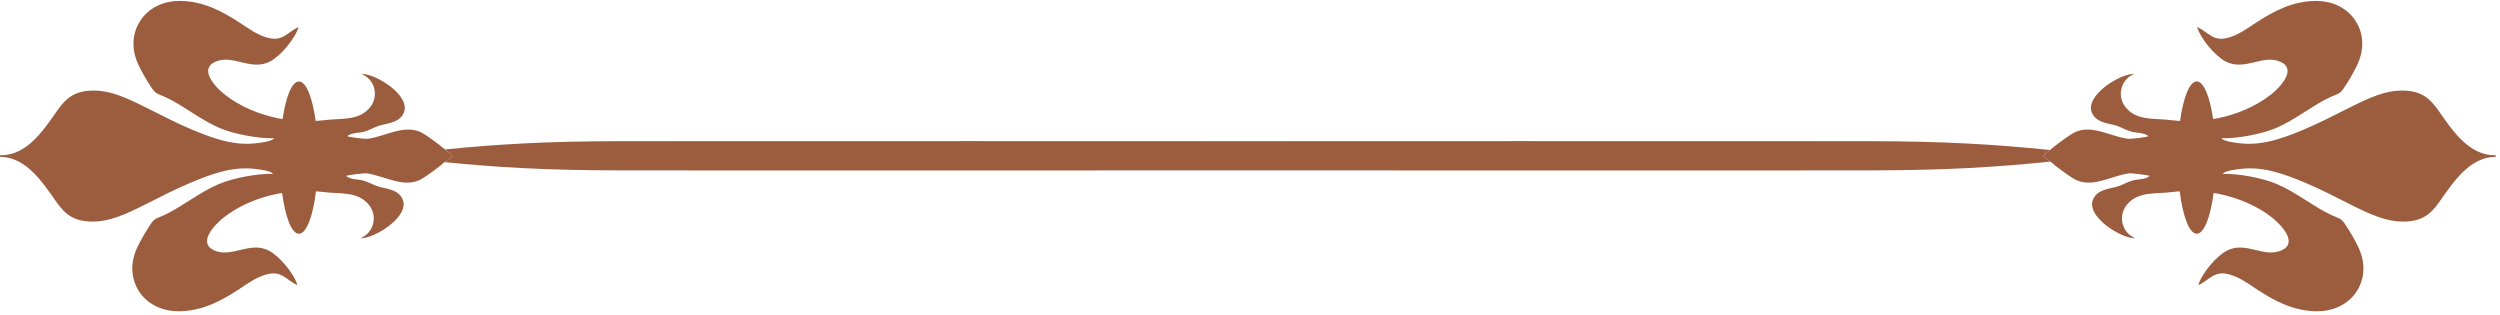
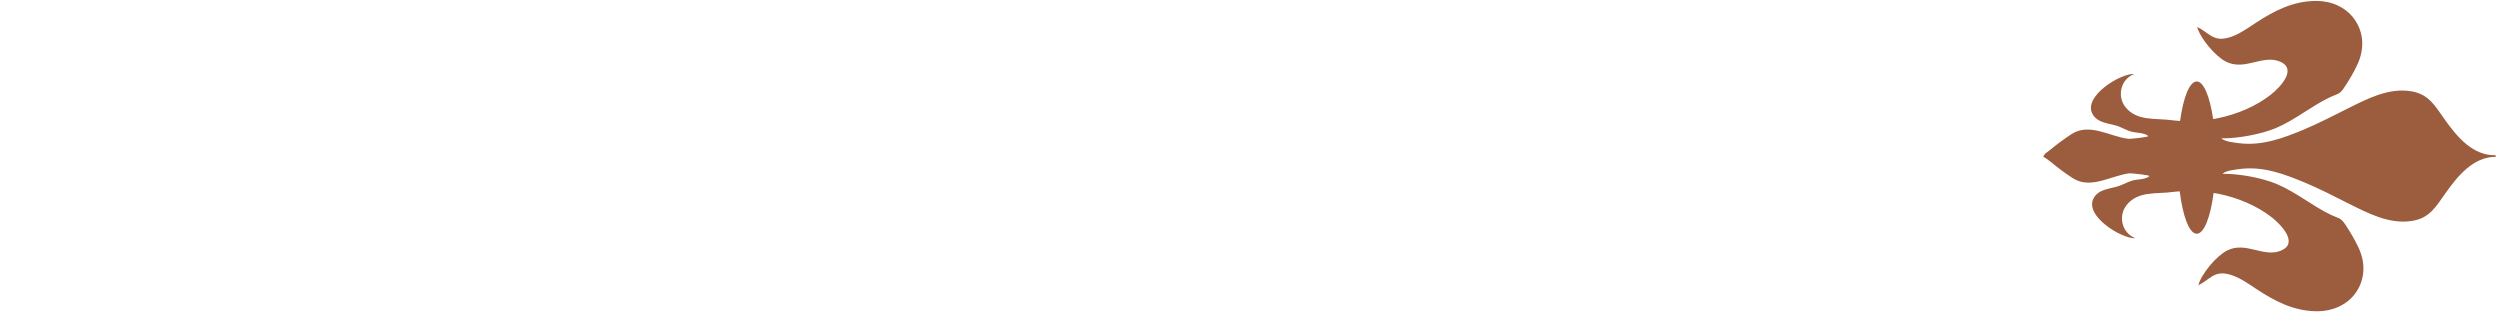
<svg xmlns="http://www.w3.org/2000/svg" width="127" height="16" viewBox="0 0 127 16" fill="none">
-   <path d="M103.895 7.804C103.979 7.747 104.059 7.684 104.141 7.618C101.338 7.335 98.832 7.181 95.086 7.172C89.785 7.161 63.237 7.172 63.237 7.172C63.237 7.172 36.691 7.161 31.388 7.172C27.765 7.179 25.301 7.324 22.606 7.591C22.616 7.598 22.627 7.607 22.637 7.615C22.72 7.684 22.802 7.745 22.887 7.804L22.989 7.958C22.849 8.039 22.715 8.133 22.587 8.237C25.29 8.505 27.756 8.649 31.388 8.655C36.691 8.67 63.237 8.655 63.237 8.655C63.237 8.655 89.785 8.67 95.086 8.655C98.84 8.649 101.349 8.495 104.159 8.21C104.042 8.116 103.92 8.031 103.793 7.958L103.895 7.804Z" fill="#9B5D3E" />
-   <path d="M22.888 7.803C22.802 7.745 22.72 7.684 22.637 7.614C22.627 7.607 22.617 7.597 22.606 7.591C22.273 7.315 21.924 7.059 21.559 6.819C20.641 6.213 19.606 6.942 18.662 7.052C18.576 7.067 17.593 6.961 17.652 6.909C17.846 6.738 18.248 6.755 18.475 6.696C18.74 6.628 18.915 6.518 19.166 6.419C19.566 6.264 20.214 6.281 20.481 5.794C20.983 4.888 19.036 3.707 18.363 3.759C19.054 4.025 19.248 4.878 18.813 5.435C18.232 6.173 17.271 5.991 16.458 6.107C16.32 6.125 16.178 6.134 16.035 6.145C15.871 4.948 15.553 4.138 15.186 4.138C14.832 4.138 14.523 4.906 14.355 6.048C14.286 6.035 14.217 6.027 14.148 6.013C13.145 5.811 12.175 5.4 11.419 4.805C10.98 4.458 10.057 3.52 10.951 3.133C11.845 2.75 12.74 3.62 13.708 3.129C14.25 2.856 15.007 1.948 15.168 1.369C14.586 1.642 14.379 2.106 13.638 1.929C13.136 1.811 12.654 1.468 12.229 1.187C11.266 0.552 10.297 0.047 9.114 0.047C8.369 0.043 7.623 0.351 7.182 0.973C6.688 1.663 6.669 2.495 7.015 3.253C7.196 3.649 7.461 4.1 7.702 4.458C7.935 4.809 8.04 4.763 8.409 4.935C9.366 5.387 10.178 6.086 11.168 6.507C11.913 6.819 13.128 7.045 13.934 7.025C13.784 7.198 13.233 7.25 13.011 7.277C11.855 7.416 10.782 7.013 9.743 6.58C8.992 6.264 8.279 5.892 7.551 5.53C6.547 5.032 5.464 4.447 4.297 4.636C3.394 4.784 3.085 5.376 2.592 6.067C1.969 6.946 1.161 7.919 0.006 7.884L0 7.967C1.132 7.967 1.92 8.926 2.534 9.79C3.029 10.481 3.341 11.076 4.241 11.221C5.405 11.41 6.489 10.83 7.499 10.327C8.22 9.963 8.94 9.592 9.685 9.281C10.729 8.843 11.797 8.443 12.954 8.58C13.176 8.61 13.727 8.659 13.877 8.832C13.069 8.813 11.855 9.034 11.11 9.354C10.12 9.772 9.307 10.471 8.354 10.922C7.988 11.096 7.878 11.046 7.644 11.4C7.408 11.758 7.137 12.207 6.958 12.604C6.61 13.363 6.629 14.195 7.122 14.889C7.567 15.505 8.312 15.813 9.057 15.813C10.246 15.81 11.208 15.311 12.169 14.675C12.594 14.388 13.079 14.049 13.582 13.929C14.322 13.749 14.529 14.216 15.108 14.491C14.95 13.909 14.192 13.001 13.649 12.728C12.688 12.24 11.786 13.112 10.894 12.725C9.999 12.337 10.923 11.4 11.36 11.052C12.116 10.456 13.089 10.046 14.088 9.843C14.169 9.827 14.251 9.818 14.331 9.803C14.494 11.034 14.816 11.874 15.186 11.874C15.567 11.874 15.894 10.995 16.053 9.72C16.169 9.73 16.286 9.735 16.399 9.751C17.212 9.868 18.175 9.682 18.755 10.423C19.191 10.984 18.996 11.83 18.306 12.101C18.982 12.148 20.925 10.969 20.423 10.06C20.159 9.577 19.513 9.592 19.11 9.437C18.856 9.34 18.683 9.234 18.416 9.161C18.189 9.103 17.787 9.122 17.593 8.947C17.537 8.898 18.518 8.795 18.604 8.803C19.547 8.918 20.582 9.645 21.505 9.04C21.878 8.791 22.237 8.535 22.578 8.242C22.581 8.24 22.585 8.238 22.587 8.237C22.715 8.132 22.849 8.038 22.989 7.957L22.888 7.803Z" fill="#9B5D3E" />
  <path d="M126.776 7.884C125.622 7.919 124.813 6.946 124.19 6.067C123.697 5.376 123.388 4.784 122.485 4.636C121.318 4.447 120.235 5.032 119.231 5.53C118.505 5.892 117.789 6.264 117.039 6.58C116 7.013 114.927 7.416 113.77 7.277C113.549 7.25 112.998 7.198 112.849 7.025C113.654 7.045 114.868 6.819 115.614 6.507C116.605 6.086 117.416 5.387 118.373 4.935C118.742 4.763 118.848 4.809 119.079 4.458C119.322 4.1 119.587 3.649 119.767 3.253C120.113 2.495 120.096 1.663 119.601 0.973C119.158 0.351 118.414 0.043 117.668 0.047C116.484 0.047 115.517 0.552 114.554 1.187C114.128 1.468 113.645 1.811 113.144 1.929C112.404 2.106 112.197 1.642 111.613 1.369C111.775 1.948 112.533 2.856 113.074 3.129C114.042 3.62 114.938 2.75 115.832 3.133C116.726 3.52 115.803 4.458 115.363 4.805C114.608 5.4 113.637 5.811 112.633 6.013C112.566 6.027 112.496 6.035 112.428 6.048C112.259 4.906 111.95 4.138 111.595 4.138C111.23 4.138 110.911 4.948 110.748 6.145C110.605 6.134 110.463 6.125 110.324 6.107C109.512 5.991 108.55 6.173 107.969 5.435C107.535 4.878 107.729 4.025 108.42 3.759C107.746 3.707 105.799 4.888 106.301 5.794C106.568 6.281 107.216 6.264 107.617 6.419C107.868 6.518 108.042 6.628 108.307 6.696C108.535 6.755 108.936 6.738 109.131 6.909C109.189 6.961 108.205 7.067 108.12 7.052C107.177 6.942 106.142 6.213 105.224 6.819C104.847 7.067 104.488 7.329 104.146 7.614C104.145 7.616 104.142 7.616 104.141 7.618C104.059 7.684 103.979 7.747 103.895 7.803L103.793 7.957C103.92 8.031 104.042 8.115 104.159 8.209C104.174 8.221 104.19 8.231 104.204 8.242C104.545 8.535 104.903 8.791 105.278 9.04C106.201 9.645 107.236 8.918 108.178 8.803C108.264 8.795 109.246 8.898 109.189 8.947C108.995 9.122 108.594 9.103 108.366 9.161C108.101 9.234 107.927 9.34 107.673 9.437C107.269 9.592 106.624 9.577 106.361 10.06C105.856 10.969 107.801 12.148 108.477 12.101C107.787 11.83 107.591 10.984 108.028 10.423C108.607 9.682 109.57 9.868 110.383 9.751C110.495 9.735 110.612 9.73 110.73 9.72C110.887 10.995 111.217 11.874 111.595 11.874C111.967 11.874 112.289 11.034 112.452 9.803C112.531 9.818 112.614 9.827 112.694 9.843C113.694 10.046 114.665 10.456 115.422 11.052C115.86 11.4 116.783 12.337 115.889 12.725C114.996 13.112 114.095 12.24 113.134 12.728C112.591 13.001 111.831 13.909 111.674 14.491C112.253 14.216 112.46 13.749 113.201 13.929C113.704 14.049 114.188 14.388 114.613 14.675C115.574 15.311 116.536 15.81 117.725 15.813C118.47 15.813 119.216 15.505 119.66 14.889C120.155 14.195 120.172 13.363 119.825 12.604C119.645 12.207 119.375 11.758 119.138 11.4C118.904 11.046 118.794 11.096 118.427 10.922C117.474 10.471 116.663 9.772 115.672 9.354C114.927 9.034 113.714 8.813 112.905 8.832C113.056 8.659 113.607 8.61 113.829 8.58C114.985 8.443 116.053 8.843 117.097 9.281C117.843 9.592 118.562 9.963 119.282 10.327C120.293 10.83 121.377 11.41 122.54 11.221C123.442 11.076 123.755 10.481 124.248 9.79C124.862 8.926 125.65 7.967 126.782 7.967L126.776 7.884Z" fill="#9B5D3E" />
</svg>